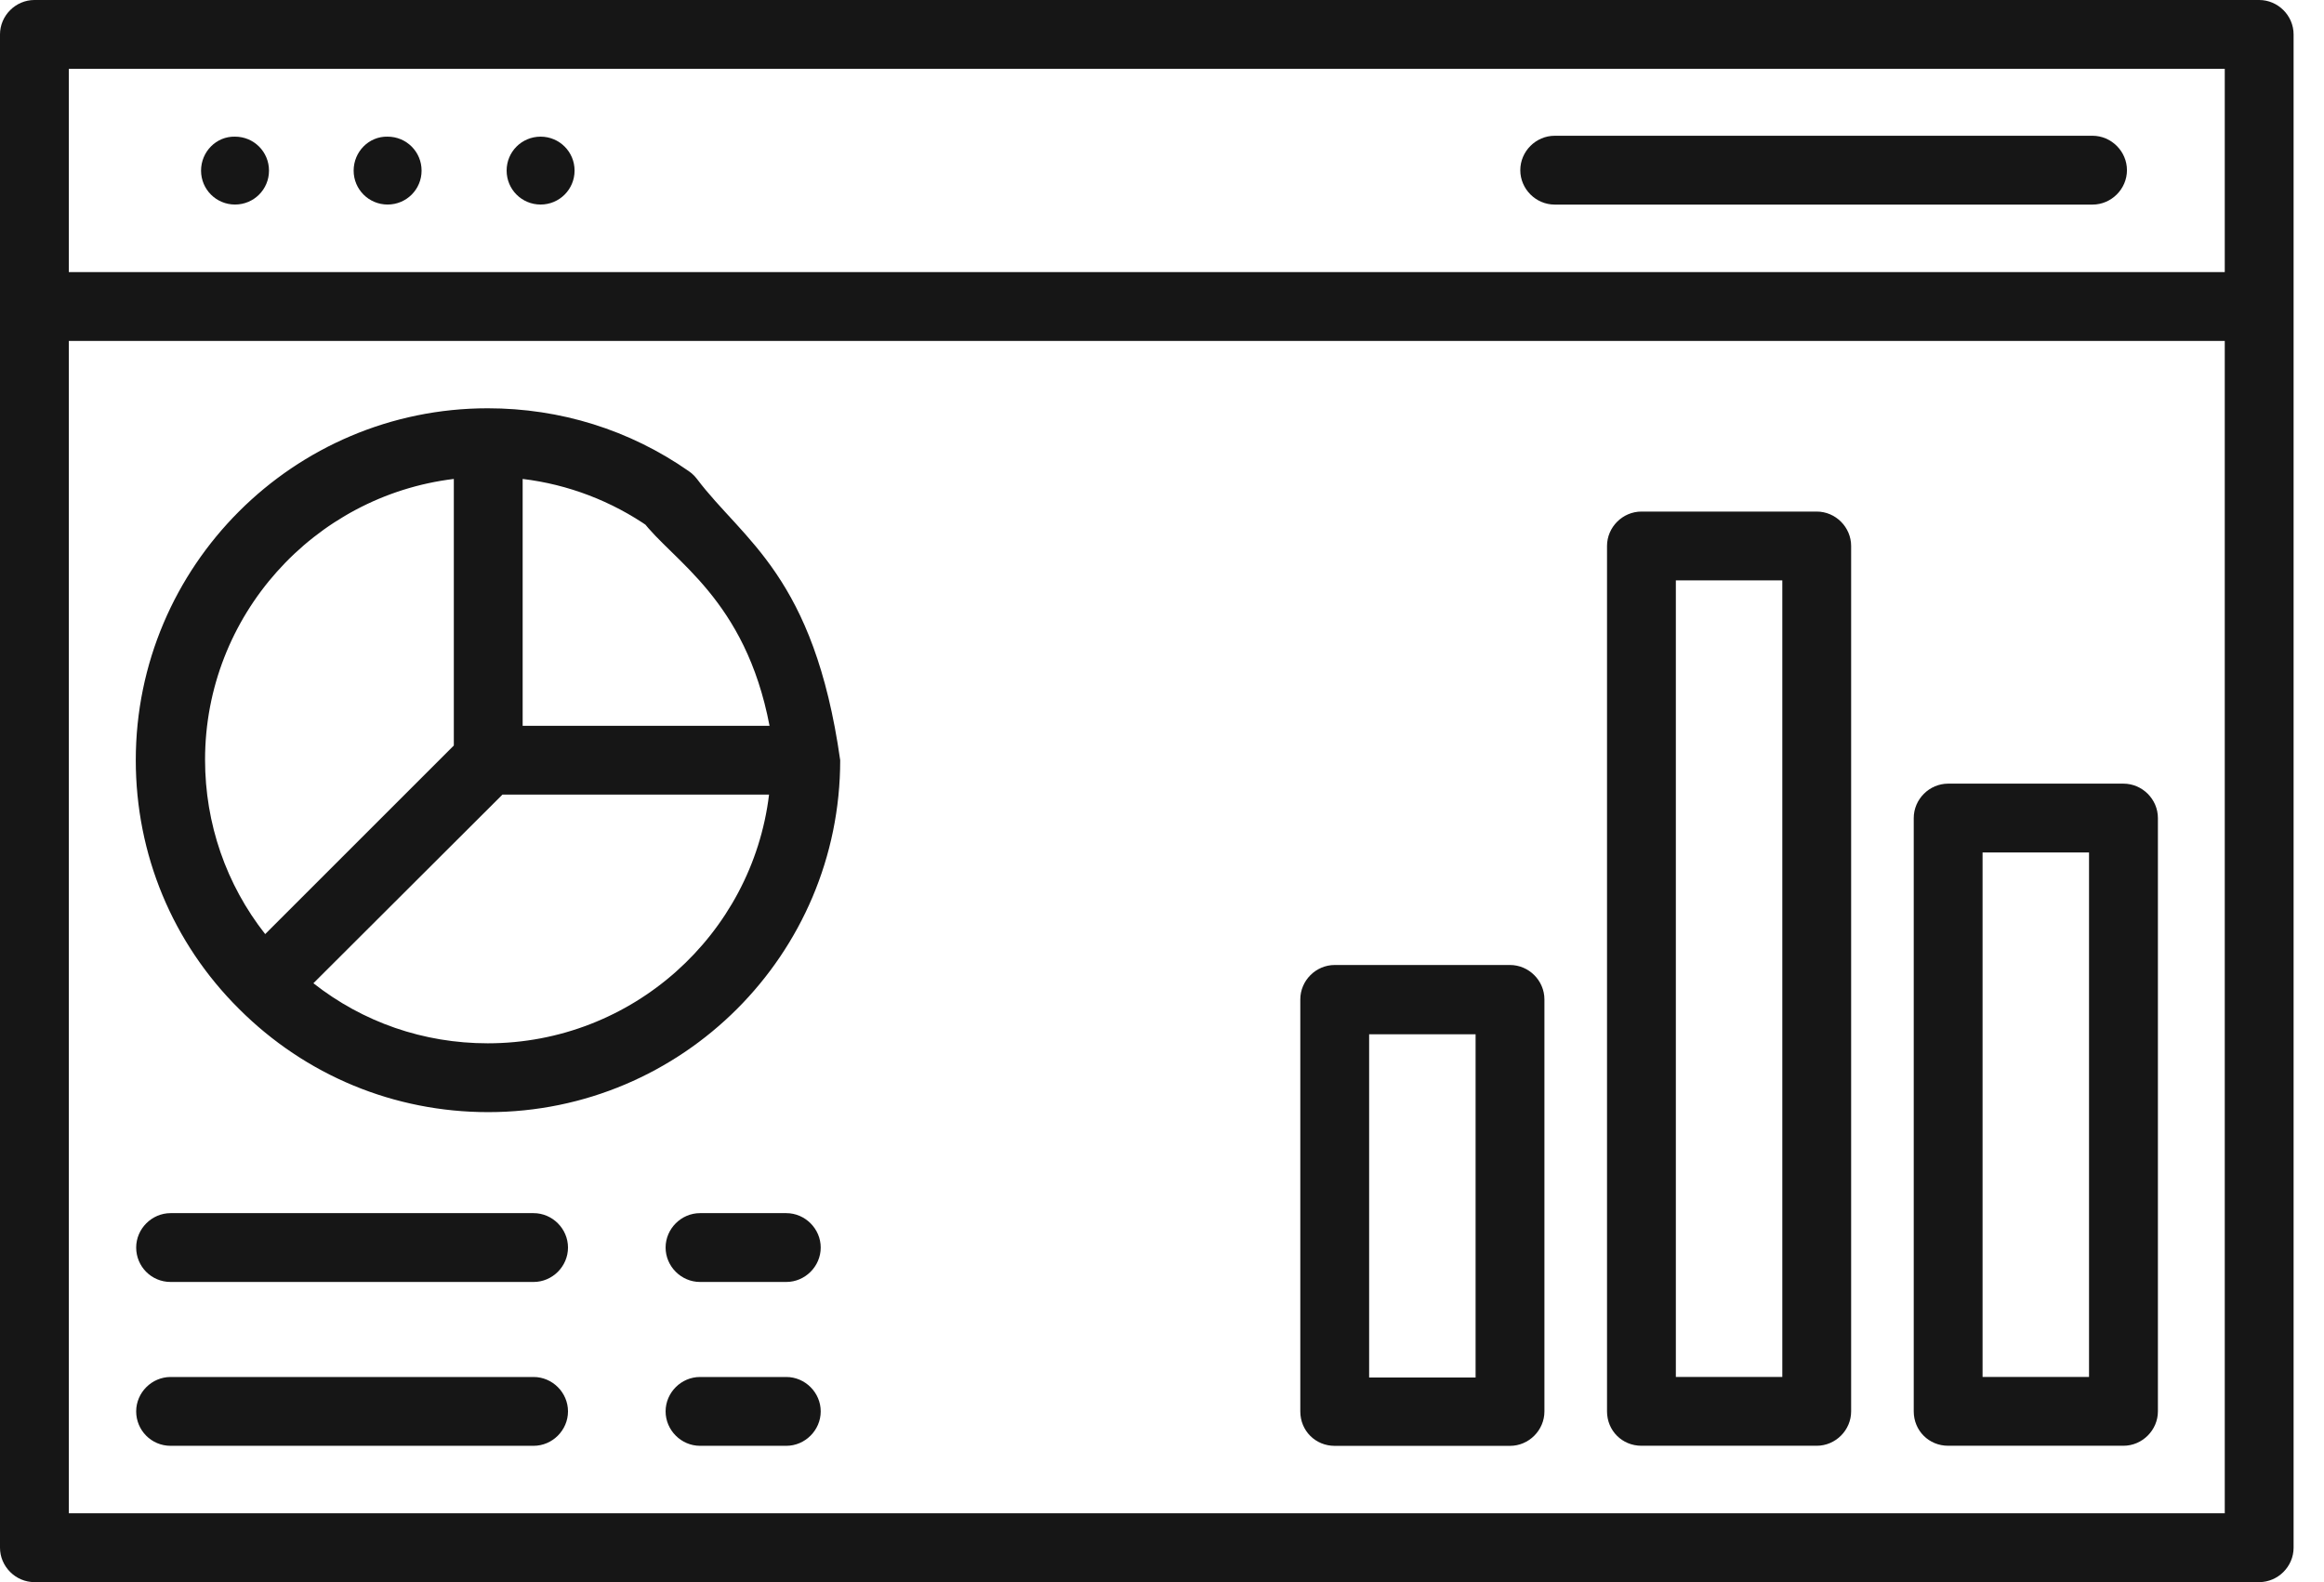
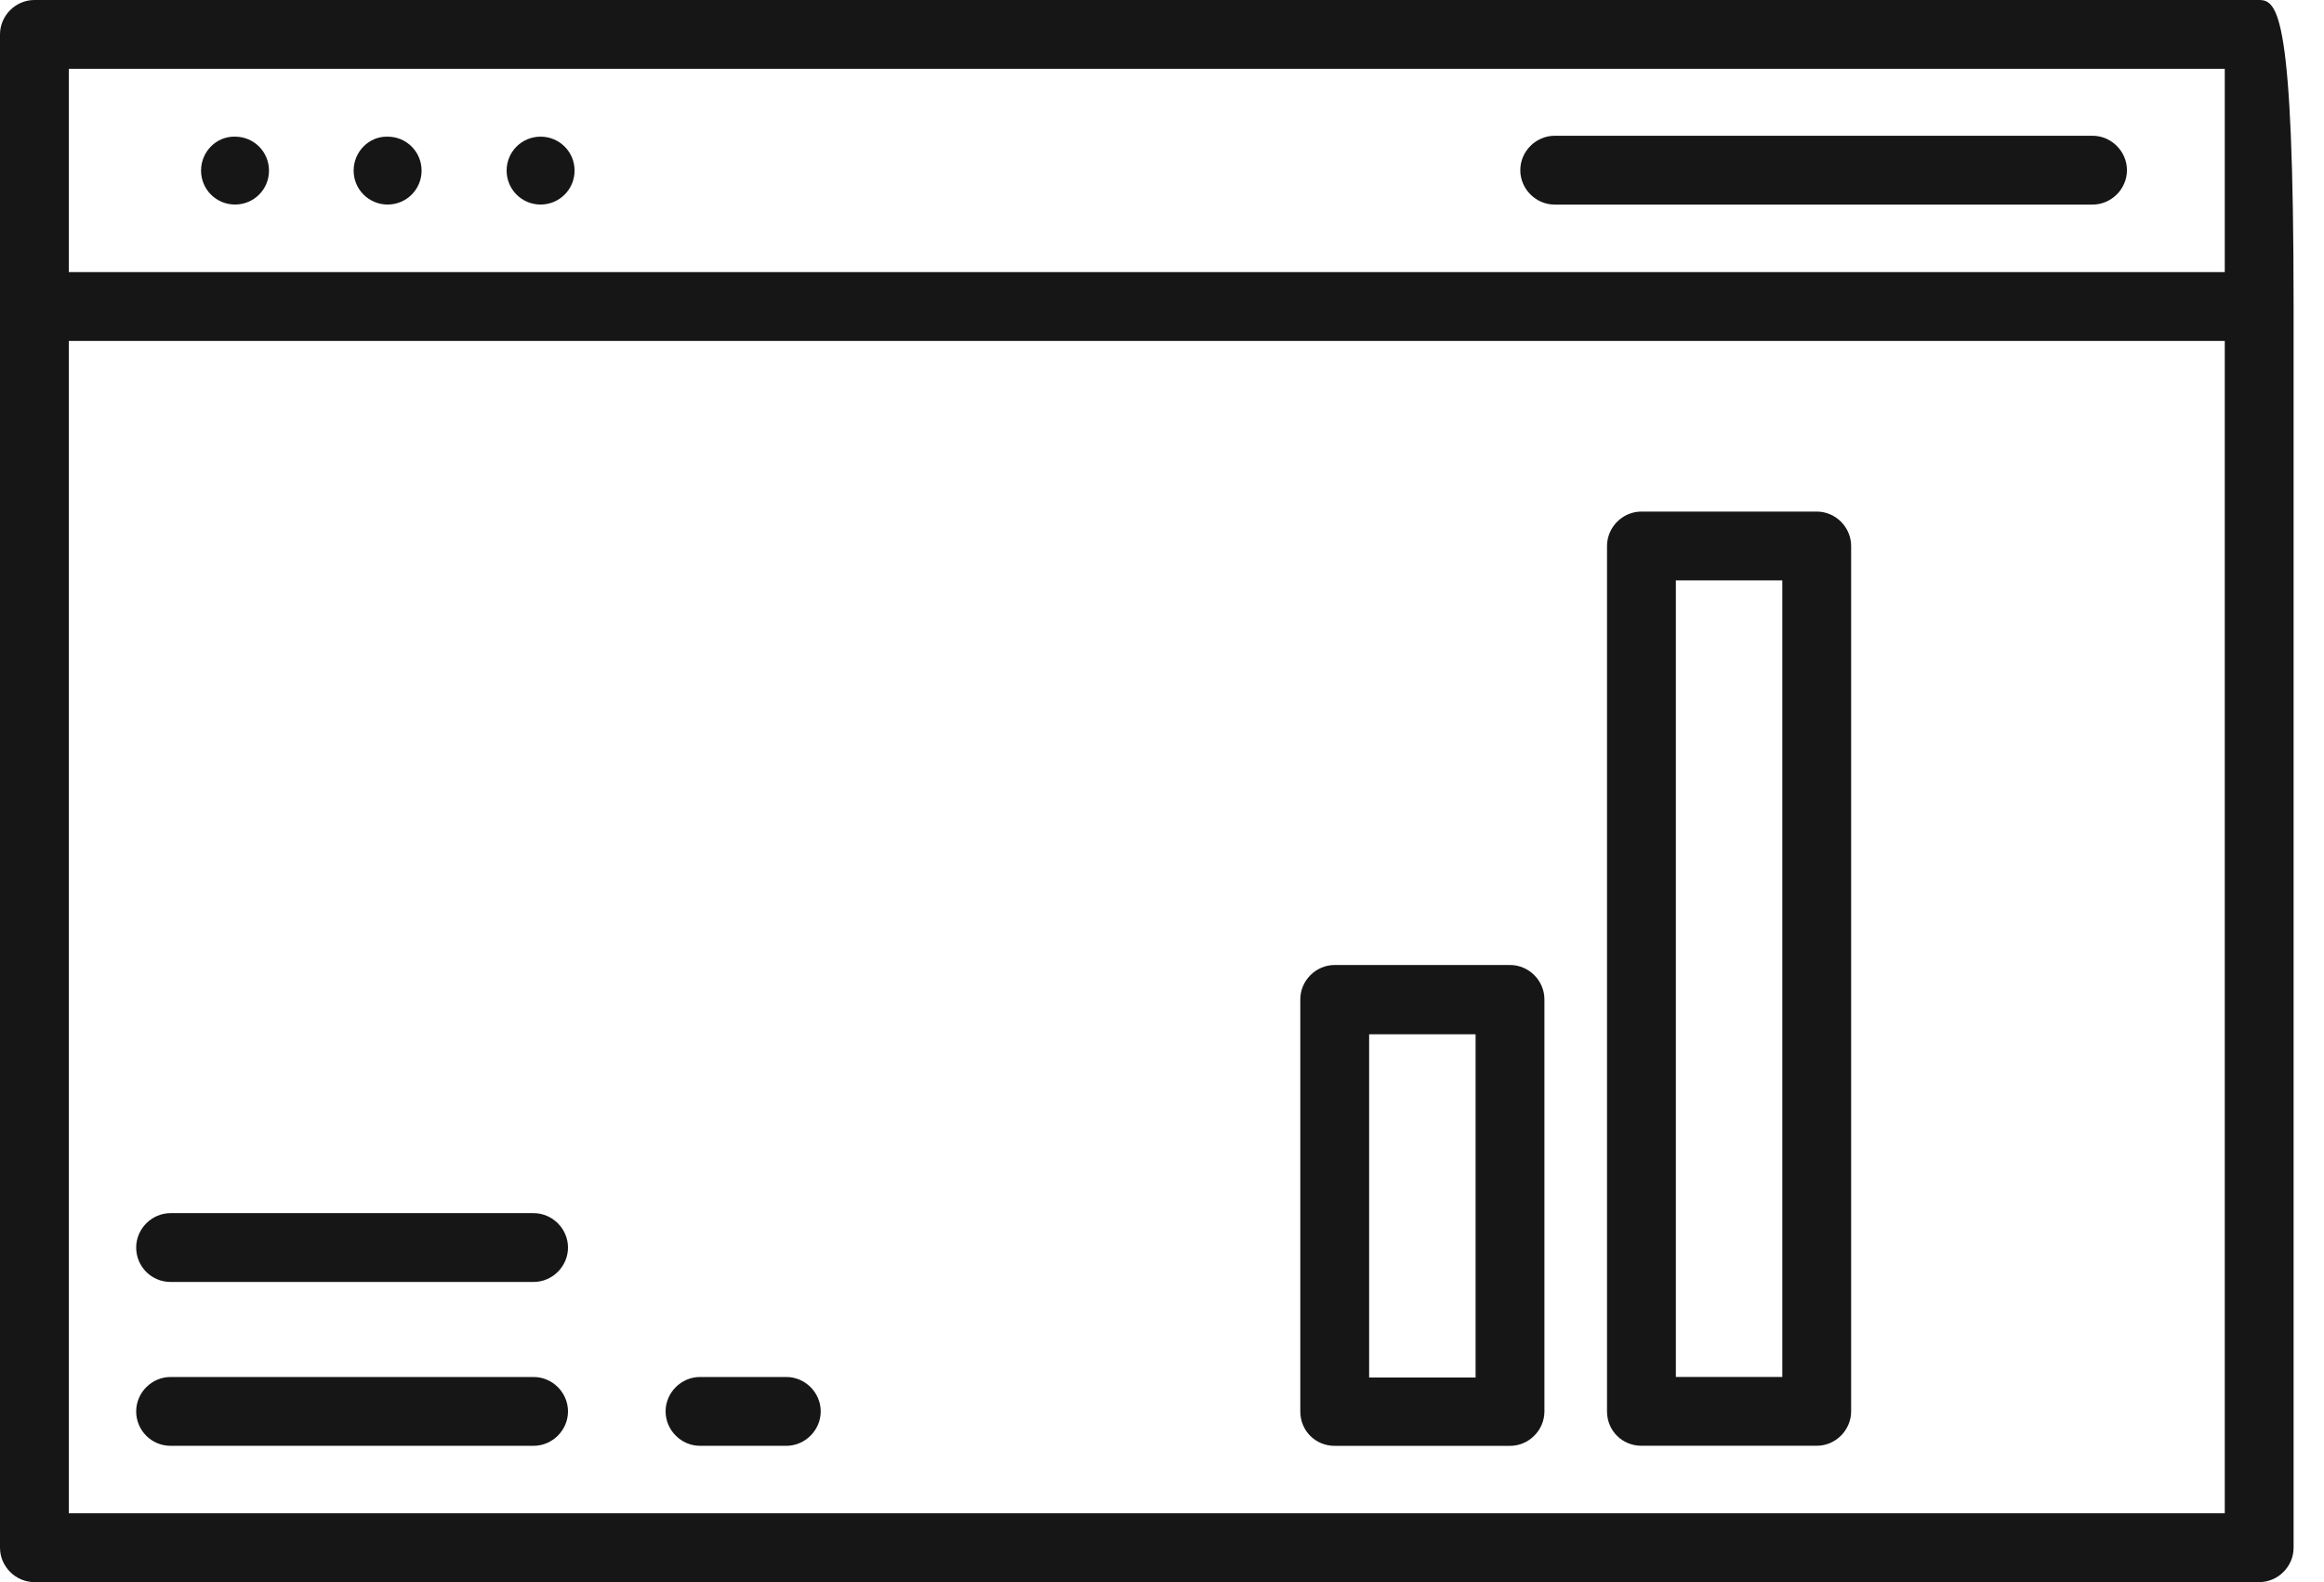
<svg xmlns="http://www.w3.org/2000/svg" width="47" height="32" viewBox="0 0 47 32" fill="none">
-   <path d="M9.874 22.494C13.8 22.494 16.992 19.302 16.992 15.376C16.464 11.646 15.032 10.931 14.095 9.687C13.863 9.381 13.426 9.316 13.12 9.557C12.814 9.789 12.758 10.225 12.99 10.532C13.603 11.348 15.072 12.11 15.563 14.68H10.57V9.687C11.489 9.798 12.37 10.133 13.14 10.671C13.456 10.893 13.892 10.81 14.106 10.495C14.329 10.179 14.245 9.743 13.929 9.529C12.732 8.694 11.331 8.258 9.864 8.258C5.939 8.258 2.746 11.45 2.746 15.376C2.746 17.279 3.489 19.07 4.834 20.406C6.18 21.752 7.971 22.494 9.874 22.494ZM10.161 16.072H15.553C15.21 18.903 12.788 21.102 9.864 21.102C8.565 21.102 7.34 20.675 6.338 19.887L10.161 16.072ZM9.178 9.687V15.079L9.029 15.228L5.363 18.893C4.574 17.891 4.147 16.657 4.147 15.367C4.147 12.453 6.347 10.03 9.178 9.687Z" fill="#161616" />
  <path d="M26.993 29.244H30.538C30.919 29.244 31.234 28.928 31.234 28.548V20.214C31.234 19.833 30.919 19.518 30.538 19.518H26.993C26.612 19.518 26.297 19.833 26.297 20.214V28.548C26.297 28.938 26.603 29.244 26.993 29.244ZM27.689 20.919H29.842V27.861H27.689V20.919Z" fill="#161616" />
  <path d="M33.196 29.242H36.741C37.122 29.242 37.437 28.927 37.437 28.546V11.043C37.437 10.662 37.122 10.347 36.741 10.347H33.196C32.816 10.347 32.5 10.662 32.5 11.043V26.662C32.5 27.043 32.816 27.358 33.196 27.358C33.577 27.358 33.892 27.043 33.892 26.662V11.739H36.045V27.85H33.892V26.124C33.892 25.744 33.577 25.428 33.196 25.428C32.816 25.428 32.5 25.744 32.5 26.124V28.546C32.5 28.936 32.806 29.242 33.196 29.242Z" fill="#161616" />
-   <path d="M39.399 29.242H42.944C43.325 29.242 43.641 28.926 43.641 28.546V16.546C43.641 16.165 43.325 15.85 42.944 15.85H39.399C39.019 15.85 38.703 16.165 38.703 16.546V28.546C38.703 28.936 39.009 29.242 39.399 29.242ZM40.095 17.242H42.248V27.85H40.095V17.242Z" fill="#161616" />
-   <path d="M18.515 0.696C18.515 0.316 18.2 0 17.819 0H0.696C0.316 0 0 0.316 0 0.696V6.2V31.304C0 31.684 0.316 32 0.696 32H45.689C46.07 32 46.385 31.684 46.385 31.304V6.2V0.696C46.385 0.316 46.07 0 45.689 0H16.343C15.963 0 15.647 0.316 15.647 0.696C15.647 1.077 15.963 1.392 16.343 1.392H44.993V5.503H1.392V1.392H17.819C18.209 1.392 18.515 1.077 18.515 0.696ZM44.993 6.896V30.608H1.392V6.896H44.993Z" fill="#161616" />
+   <path d="M18.515 0.696C18.515 0.316 18.2 0 17.819 0H0.696C0.316 0 0 0.316 0 0.696V6.2V31.304C0 31.684 0.316 32 0.696 32H45.689C46.07 32 46.385 31.684 46.385 31.304V6.2C46.385 0.316 46.07 0 45.689 0H16.343C15.963 0 15.647 0.316 15.647 0.696C15.647 1.077 15.963 1.392 16.343 1.392H44.993V5.503H1.392V1.392H17.819C18.209 1.392 18.515 1.077 18.515 0.696ZM44.993 6.896V30.608H1.392V6.896H44.993Z" fill="#161616" />
  <path d="M4.066 3.451C4.066 3.831 4.373 4.137 4.753 4.137C5.134 4.137 5.44 3.831 5.44 3.451C5.44 3.07 5.134 2.764 4.753 2.764C4.373 2.755 4.066 3.07 4.066 3.451Z" fill="#161616" />
  <path d="M7.152 3.451C7.152 3.831 7.459 4.137 7.839 4.137C8.22 4.137 8.526 3.831 8.526 3.451C8.526 3.07 8.22 2.764 7.839 2.764C7.459 2.755 7.152 3.07 7.152 3.451Z" fill="#161616" />
  <path d="M10.246 3.45C10.246 3.831 10.552 4.137 10.933 4.137C11.313 4.137 11.62 3.831 11.62 3.45C11.62 3.07 11.313 2.764 10.933 2.764C10.552 2.764 10.246 3.07 10.246 3.45Z" fill="#161616" />
  <path d="M42.319 4.138C42.699 4.138 43.015 3.823 43.015 3.442C43.015 3.062 42.699 2.746 42.319 2.746H31.442C31.061 2.746 30.746 3.062 30.746 3.442C30.746 3.823 31.061 4.138 31.442 4.138H42.319Z" fill="#161616" />
  <path d="M3.45 25.929H10.791C11.172 25.929 11.487 25.614 11.487 25.233C11.487 24.853 11.172 24.537 10.791 24.537H3.45C3.07 24.537 2.754 24.853 2.754 25.233C2.754 25.614 3.06 25.929 3.45 25.929Z" fill="#161616" />
-   <path d="M15.902 24.537H14.157C13.777 24.537 13.461 24.853 13.461 25.233C13.461 25.614 13.777 25.929 14.157 25.929H15.902C16.282 25.929 16.598 25.614 16.598 25.233C16.598 24.853 16.282 24.537 15.902 24.537Z" fill="#161616" />
  <path d="M3.45 29.243H10.791C11.172 29.243 11.487 28.927 11.487 28.547C11.487 28.166 11.172 27.851 10.791 27.851H3.45C3.07 27.851 2.754 28.166 2.754 28.547C2.754 28.927 3.06 29.243 3.45 29.243Z" fill="#161616" />
  <path d="M15.902 27.851H14.157C13.777 27.851 13.461 28.166 13.461 28.547C13.461 28.927 13.777 29.243 14.157 29.243H15.902C16.282 29.243 16.598 28.927 16.598 28.547C16.598 28.166 16.282 27.851 15.902 27.851Z" fill="#161616" />
</svg>